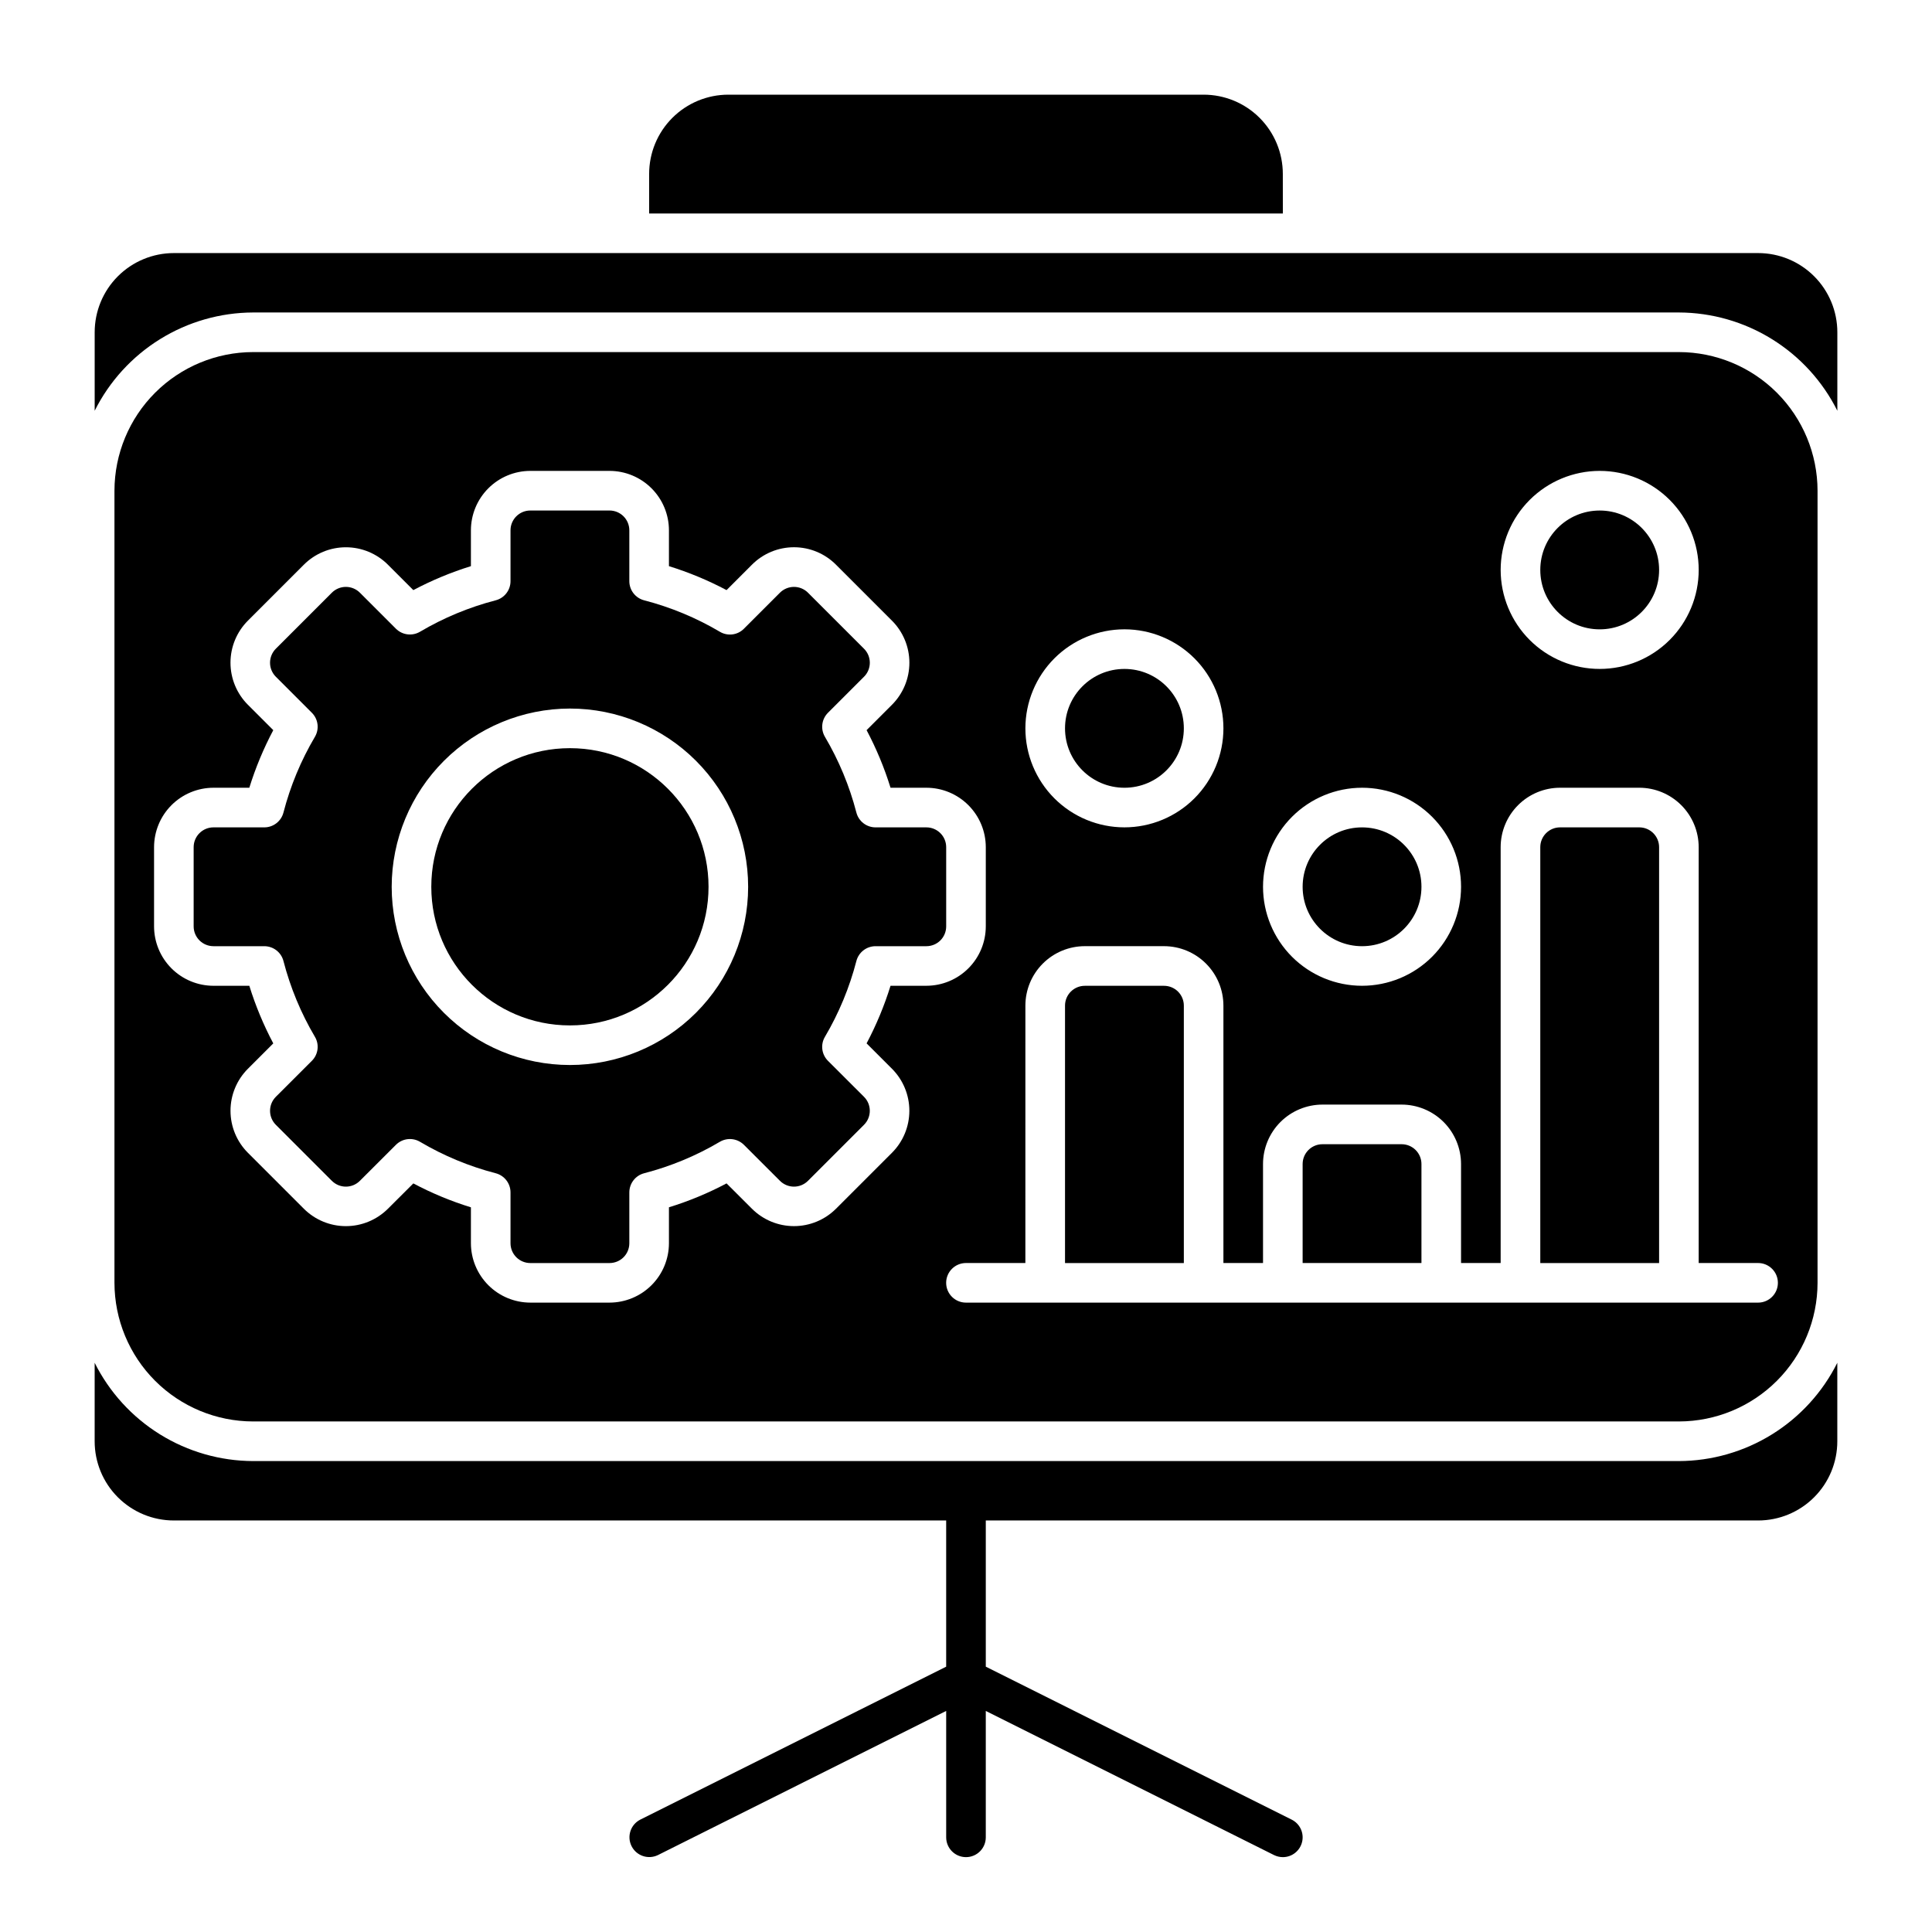
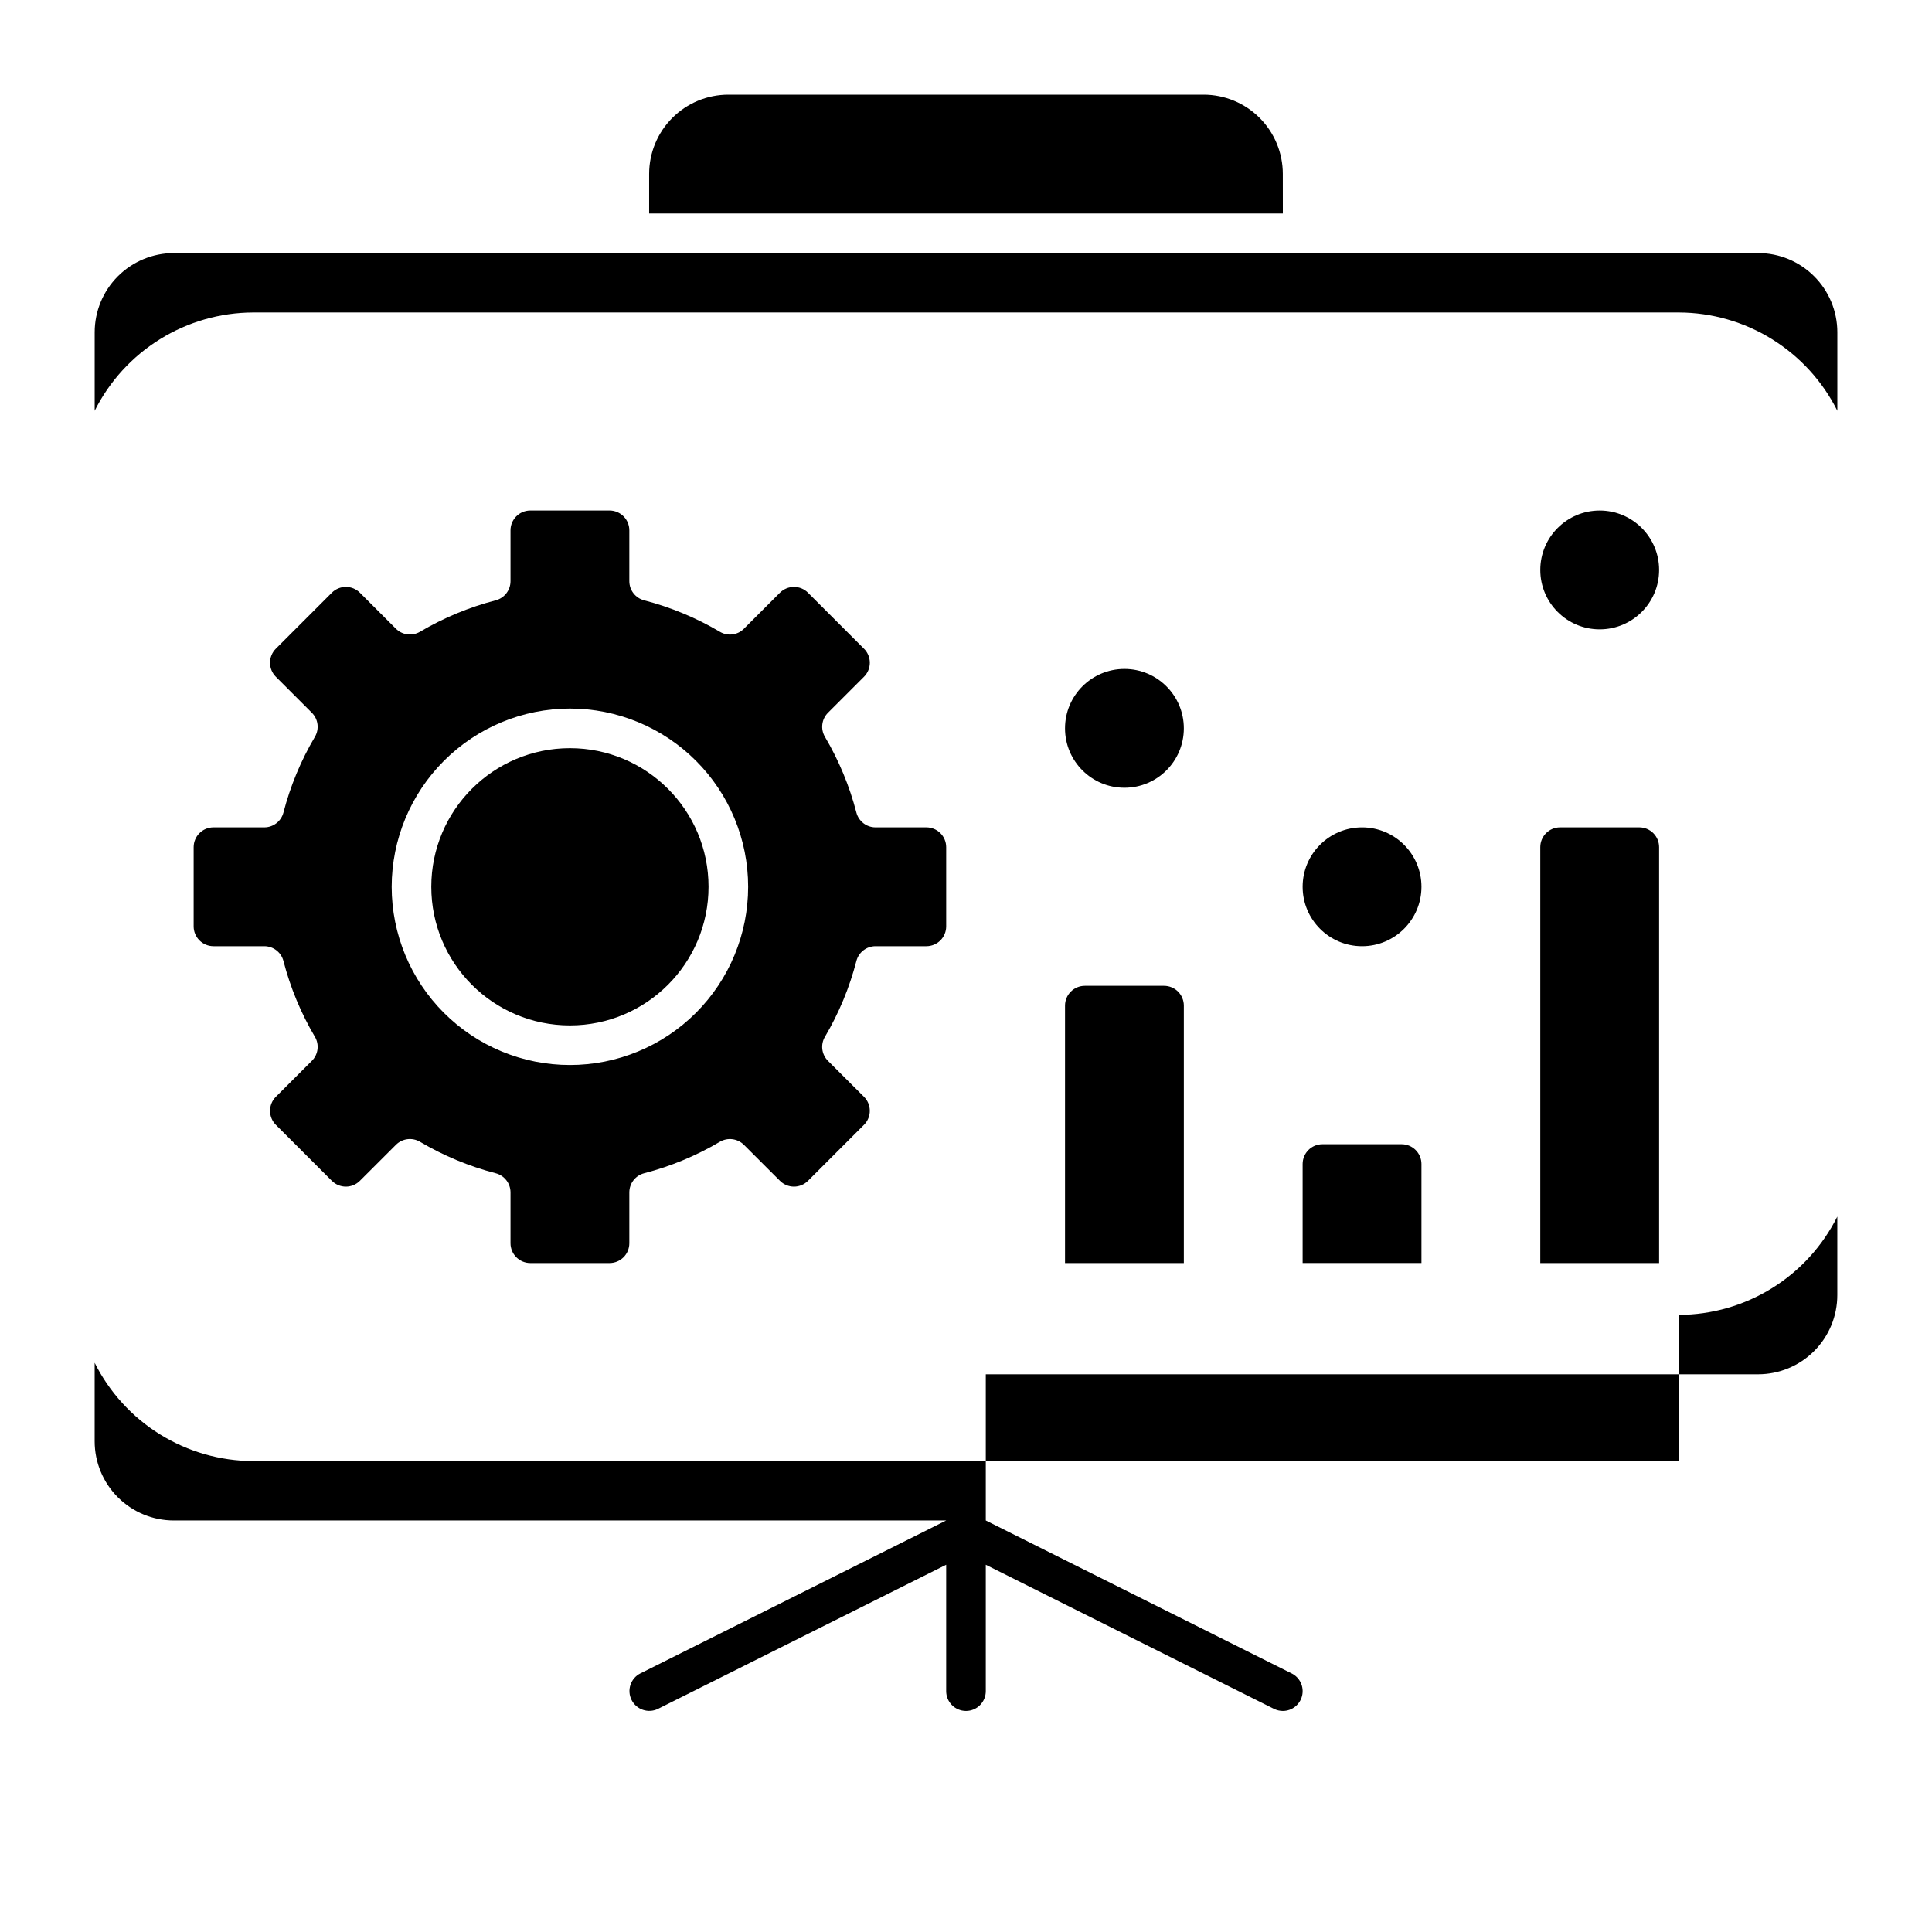
<svg xmlns="http://www.w3.org/2000/svg" fill="#000000" width="800px" height="800px" version="1.1" viewBox="144 144 512 512">
  <g>
    <path d="m211.07 226.81h377.86c8.727 0.031 17.27 2.481 24.68 7.082 7.414 4.598 13.406 11.164 17.305 18.965v-20.797c0-5.566-2.211-10.906-6.148-14.844s-9.273-6.148-14.844-6.148h-419.84c-5.566 0-10.906 2.211-14.844 6.148s-6.148 9.277-6.148 14.844v20.801-0.004c3.902-7.801 9.891-14.367 17.305-18.965 7.41-4.602 15.957-7.051 24.68-7.082z" />
    <path d="m200.57 394.75h13.469c2.394 0 4.484 1.617 5.082 3.938 1.828 7.047 4.633 13.809 8.336 20.078 1.219 2.059 0.883 4.68-0.812 6.367l-9.543 9.531c-2.047 2.051-2.047 5.371 0 7.422l14.84 14.84h0.004c0.984 0.988 2.32 1.543 3.715 1.543 1.395 0 2.731-0.555 3.715-1.543l9.543-9.531c1.688-1.691 4.305-2.027 6.367-0.82 6.266 3.707 13.023 6.516 20.07 8.344 2.316 0.598 3.938 2.691 3.934 5.086v13.469c0 1.391 0.555 2.727 1.539 3.711 0.984 0.98 2.316 1.535 3.711 1.535h20.992c1.391 0 2.727-0.555 3.711-1.535 0.984-0.984 1.535-2.32 1.535-3.711v-13.469c0-2.394 1.617-4.488 3.938-5.086 7.047-1.828 13.801-4.637 20.07-8.344 2.062-1.199 4.676-0.863 6.363 0.82l9.543 9.531c0.984 0.988 2.324 1.543 3.719 1.543 1.391 0 2.731-0.555 3.715-1.543l14.84-14.84c2.051-2.051 2.051-5.371 0-7.422l-9.543-9.531c-1.695-1.688-2.027-4.309-0.809-6.367 3.699-6.269 6.504-13.031 8.332-20.078 0.598-2.32 2.691-3.938 5.086-3.938h13.469c1.391 0 2.727-0.551 3.711-1.535s1.535-2.32 1.535-3.711v-20.992c0-1.395-0.551-2.727-1.535-3.711s-2.32-1.539-3.711-1.539h-13.469c-2.394 0.004-4.488-1.617-5.086-3.934-1.828-7.047-4.633-13.797-8.332-20.062-1.215-2.062-0.883-4.684 0.809-6.375l9.543-9.543c0.988-0.984 1.543-2.32 1.543-3.715 0-1.395-0.555-2.731-1.543-3.715l-14.84-14.84v-0.004c-0.984-0.984-2.324-1.539-3.715-1.539-1.395 0-2.734 0.555-3.719 1.539l-9.543 9.543c-1.684 1.707-4.316 2.039-6.375 0.812-6.262-3.703-13.016-6.508-20.059-8.336-2.32-0.598-3.938-2.688-3.938-5.082v-13.469c0-1.395-0.551-2.727-1.535-3.711s-2.32-1.539-3.711-1.539h-20.992c-2.898 0-5.25 2.352-5.25 5.25v13.469c0.004 2.394-1.617 4.484-3.934 5.082-7.043 1.828-13.797 4.633-20.062 8.336-2.062 1.207-4.68 0.875-6.375-0.812l-9.543-9.543c-0.984-0.984-2.32-1.539-3.715-1.539-1.395 0-2.731 0.555-3.715 1.539l-14.844 14.844c-0.984 0.984-1.539 2.32-1.539 3.715 0 1.395 0.555 2.731 1.539 3.715l9.543 9.543c1.695 1.691 2.027 4.312 0.812 6.375-3.703 6.266-6.508 13.016-8.336 20.062-0.598 2.316-2.688 3.938-5.082 3.934h-13.469c-2.898 0-5.25 2.352-5.25 5.25v20.992c0 1.391 0.555 2.727 1.539 3.711s2.32 1.535 3.711 1.535zm94.465-62.977c12.527 0 24.539 4.977 33.398 13.836 8.855 8.855 13.832 20.871 13.832 33.398 0 12.523-4.977 24.539-13.832 33.398-8.859 8.855-20.871 13.832-33.398 13.832-12.527 0-24.543-4.977-33.398-13.832-8.859-8.859-13.836-20.875-13.836-33.398 0.016-12.523 4.996-24.531 13.852-33.383 8.855-8.855 20.859-13.836 33.383-13.852z" />
    <path d="m583.68 295.04c0 8.695-7.051 15.742-15.746 15.742-8.695 0-15.742-7.047-15.742-15.742 0-8.695 7.047-15.746 15.742-15.746 8.695 0 15.746 7.051 15.746 15.746" />
    <path d="m331.77 379.01c0 20.289-16.445 36.734-36.734 36.734-20.289 0-36.738-16.445-36.738-36.734 0-20.289 16.449-36.738 36.738-36.738 20.289 0 36.734 16.449 36.734 36.738" />
    <path d="m457.73 410.5c0-1.395-0.555-2.727-1.535-3.711-0.984-0.984-2.32-1.539-3.711-1.539h-20.992c-2.898 0-5.25 2.352-5.25 5.25v68.223h31.488z" />
    <path d="m520.7 379.01c0 8.695-7.051 15.742-15.746 15.742-8.695 0-15.742-7.047-15.742-15.742 0-8.695 7.047-15.746 15.742-15.746 8.695 0 15.746 7.051 15.746 15.746" />
    <path d="m583.68 368.51c0-1.395-0.555-2.727-1.539-3.711s-2.316-1.539-3.711-1.539h-20.992c-2.898 0-5.246 2.352-5.246 5.25v110.21h31.488z" />
-     <path d="m211.07 520.7h377.86c9.742-0.012 19.078-3.887 25.965-10.773 6.887-6.887 10.762-16.223 10.773-25.965v-209.92c-0.012-9.738-3.887-19.078-10.773-25.965s-16.223-10.762-25.965-10.773h-377.86c-9.738 0.012-19.078 3.887-25.965 10.773s-10.758 16.227-10.773 25.965v209.92c0.016 9.742 3.887 19.078 10.773 25.965 6.887 6.887 16.227 10.762 25.965 10.773zm356.86-251.91c6.961 0 13.637 2.766 18.555 7.688 4.922 4.922 7.688 11.594 7.688 18.555 0 6.957-2.766 13.633-7.688 18.555-4.918 4.922-11.594 7.684-18.555 7.684-6.957 0-13.633-2.762-18.555-7.684-4.918-4.922-7.684-11.598-7.684-18.555 0.004-6.957 2.773-13.629 7.691-18.547 4.922-4.922 11.59-7.688 18.547-7.695zm-62.977 83.969c6.961 0 13.637 2.766 18.555 7.688 4.922 4.918 7.688 11.594 7.688 18.555 0 6.957-2.766 13.633-7.688 18.555-4.918 4.918-11.594 7.684-18.555 7.684-6.957 0-13.633-2.766-18.555-7.684-4.918-4.922-7.684-11.598-7.684-18.555 0.008-6.957 2.773-13.629 7.691-18.551 4.922-4.918 11.59-7.684 18.547-7.691zm-62.977-41.984h0.004c6.957 0 13.633 2.766 18.555 7.688 4.918 4.922 7.684 11.594 7.684 18.555 0 6.957-2.766 13.633-7.684 18.555-4.922 4.918-11.598 7.684-18.555 7.684-6.961 0-13.637-2.766-18.555-7.684-4.922-4.922-7.688-11.598-7.688-18.555 0.008-6.957 2.773-13.629 7.691-18.551 4.922-4.918 11.59-7.684 18.551-7.691zm-26.238 99.715c0.004-4.176 1.664-8.18 4.617-11.129 2.949-2.953 6.953-4.613 11.129-4.617h20.992c4.172 0.004 8.176 1.664 11.125 4.617 2.953 2.949 4.613 6.953 4.617 11.129v68.223h10.496v-26.238c0.008-4.176 1.668-8.176 4.617-11.129 2.953-2.949 6.953-4.609 11.125-4.617h20.992c4.176 0.008 8.176 1.668 11.129 4.617 2.949 2.953 4.609 6.953 4.617 11.129v26.238h10.496v-110.21c0.004-4.176 1.664-8.176 4.617-11.129 2.949-2.953 6.953-4.613 11.125-4.617h20.992c4.176 0.004 8.176 1.664 11.129 4.617 2.953 2.953 4.613 6.953 4.617 11.129v110.21h15.742c2.898 0 5.25 2.352 5.25 5.246 0 2.898-2.352 5.25-5.25 5.25h-209.92c-2.898 0-5.25-2.352-5.25-5.25 0-2.894 2.352-5.246 5.25-5.246h15.742zm-230.91-41.984c0.008-4.176 1.668-8.176 4.617-11.129 2.953-2.953 6.953-4.613 11.129-4.617h9.5c1.637-5.273 3.762-10.383 6.348-15.262l-6.734-6.734c-2.949-2.957-4.606-6.961-4.606-11.137 0-4.176 1.656-8.18 4.606-11.137l14.84-14.84c2.953-2.957 6.961-4.617 11.137-4.617 4.176 0 8.184 1.66 11.137 4.617l6.734 6.734c4.879-2.586 9.988-4.711 15.262-6.348v-9.5c0.004-4.176 1.664-8.176 4.617-11.129 2.953-2.953 6.953-4.613 11.129-4.617h20.992c4.172 0.004 8.176 1.664 11.125 4.617 2.953 2.953 4.613 6.953 4.617 11.129v9.5c5.273 1.637 10.387 3.762 15.266 6.348l6.734-6.734c2.949-2.961 6.957-4.625 11.137-4.625 4.176 0 8.184 1.664 11.133 4.625l14.84 14.84h0.004c2.949 2.957 4.606 6.961 4.606 11.137 0 4.176-1.656 8.18-4.606 11.137l-6.734 6.734c2.586 4.879 4.711 9.988 6.344 15.262h9.504c4.172 0.004 8.176 1.664 11.125 4.617 2.953 2.953 4.613 6.953 4.617 11.129v20.992c-0.004 4.172-1.664 8.176-4.617 11.125-2.949 2.953-6.953 4.613-11.125 4.617h-9.504c-1.633 5.273-3.758 10.383-6.344 15.266l6.734 6.734v-0.004c2.945 2.957 4.598 6.957 4.598 11.129s-1.652 8.172-4.598 11.125l-14.84 14.84h-0.004c-2.953 2.949-6.961 4.606-11.133 4.606-4.176 0-8.184-1.656-11.137-4.606l-6.734-6.719v0.004c-4.879 2.586-9.988 4.707-15.266 6.332v9.52c-0.004 4.172-1.664 8.172-4.617 11.125-2.953 2.949-6.953 4.609-11.125 4.617h-20.992c-4.176-0.008-8.176-1.668-11.125-4.617-2.953-2.953-4.613-6.953-4.621-11.125v-9.512c-5.273-1.629-10.387-3.75-15.262-6.336l-6.734 6.719v-0.004c-2.957 2.949-6.961 4.606-11.137 4.606-4.176 0-8.18-1.656-11.137-4.606l-14.84-14.84c-2.945-2.953-4.602-6.953-4.602-11.125s1.656-8.172 4.602-11.125l6.734-6.734c-2.586-4.879-4.711-9.992-6.348-15.266h-9.5c-4.176-0.004-8.176-1.664-11.129-4.617-2.949-2.949-4.609-6.953-4.617-11.125z" />
    <path d="m520.7 452.48c0-1.395-0.555-2.727-1.539-3.711-0.984-0.984-2.316-1.539-3.711-1.539h-20.992c-2.898 0-5.246 2.352-5.246 5.25v26.238h31.488z" />
    <path d="m457.73 337.02c0 8.695-7.047 15.742-15.742 15.742s-15.746-7.047-15.746-15.742c0-8.695 7.051-15.746 15.746-15.746s15.742 7.051 15.742 15.746" />
-     <path d="m588.93 531.2h-377.86c-8.723-0.031-17.27-2.484-24.68-7.082-7.414-4.598-13.402-11.168-17.305-18.969v20.801c0 5.57 2.211 10.91 6.148 14.844 3.938 3.938 9.277 6.148 14.844 6.148h204.67v38.742l-81.066 40.535c-2.566 1.309-3.602 4.441-2.312 7.019 1.289 2.578 4.418 3.637 7.008 2.367l76.371-38.191v33.496c0 2.898 2.352 5.25 5.25 5.25s5.246-2.352 5.246-5.25v-33.496l76.375 38.191c0.73 0.359 1.531 0.551 2.344 0.555 2.438 0 4.551-1.676 5.109-4.043 0.559-2.367-0.582-4.812-2.762-5.898l-81.066-40.535v-38.742h204.67c5.57 0 10.906-2.211 14.844-6.148 3.938-3.934 6.148-9.273 6.148-14.844v-20.805 0.004c-3.898 7.801-9.891 14.371-17.305 18.969-7.41 4.598-15.953 7.051-24.68 7.082z" />
+     <path d="m588.93 531.2h-377.86c-8.723-0.031-17.27-2.484-24.68-7.082-7.414-4.598-13.402-11.168-17.305-18.969v20.801c0 5.57 2.211 10.91 6.148 14.844 3.938 3.938 9.277 6.148 14.844 6.148h204.67l-81.066 40.535c-2.566 1.309-3.602 4.441-2.312 7.019 1.289 2.578 4.418 3.637 7.008 2.367l76.371-38.191v33.496c0 2.898 2.352 5.25 5.25 5.25s5.246-2.352 5.246-5.25v-33.496l76.375 38.191c0.73 0.359 1.531 0.551 2.344 0.555 2.438 0 4.551-1.676 5.109-4.043 0.559-2.367-0.582-4.812-2.762-5.898l-81.066-40.535v-38.742h204.67c5.57 0 10.906-2.211 14.844-6.148 3.938-3.934 6.148-9.273 6.148-14.844v-20.805 0.004c-3.898 7.801-9.891 14.371-17.305 18.969-7.41 4.598-15.953 7.051-24.68 7.082z" />
    <path d="m483.96 190.08c0-5.566-2.211-10.906-6.148-14.844-3.934-3.938-9.273-6.148-14.84-6.148h-125.95c-5.57 0-10.906 2.211-14.844 6.148s-6.148 9.277-6.148 14.844v10.496h167.94z" />
  </g>
</svg>